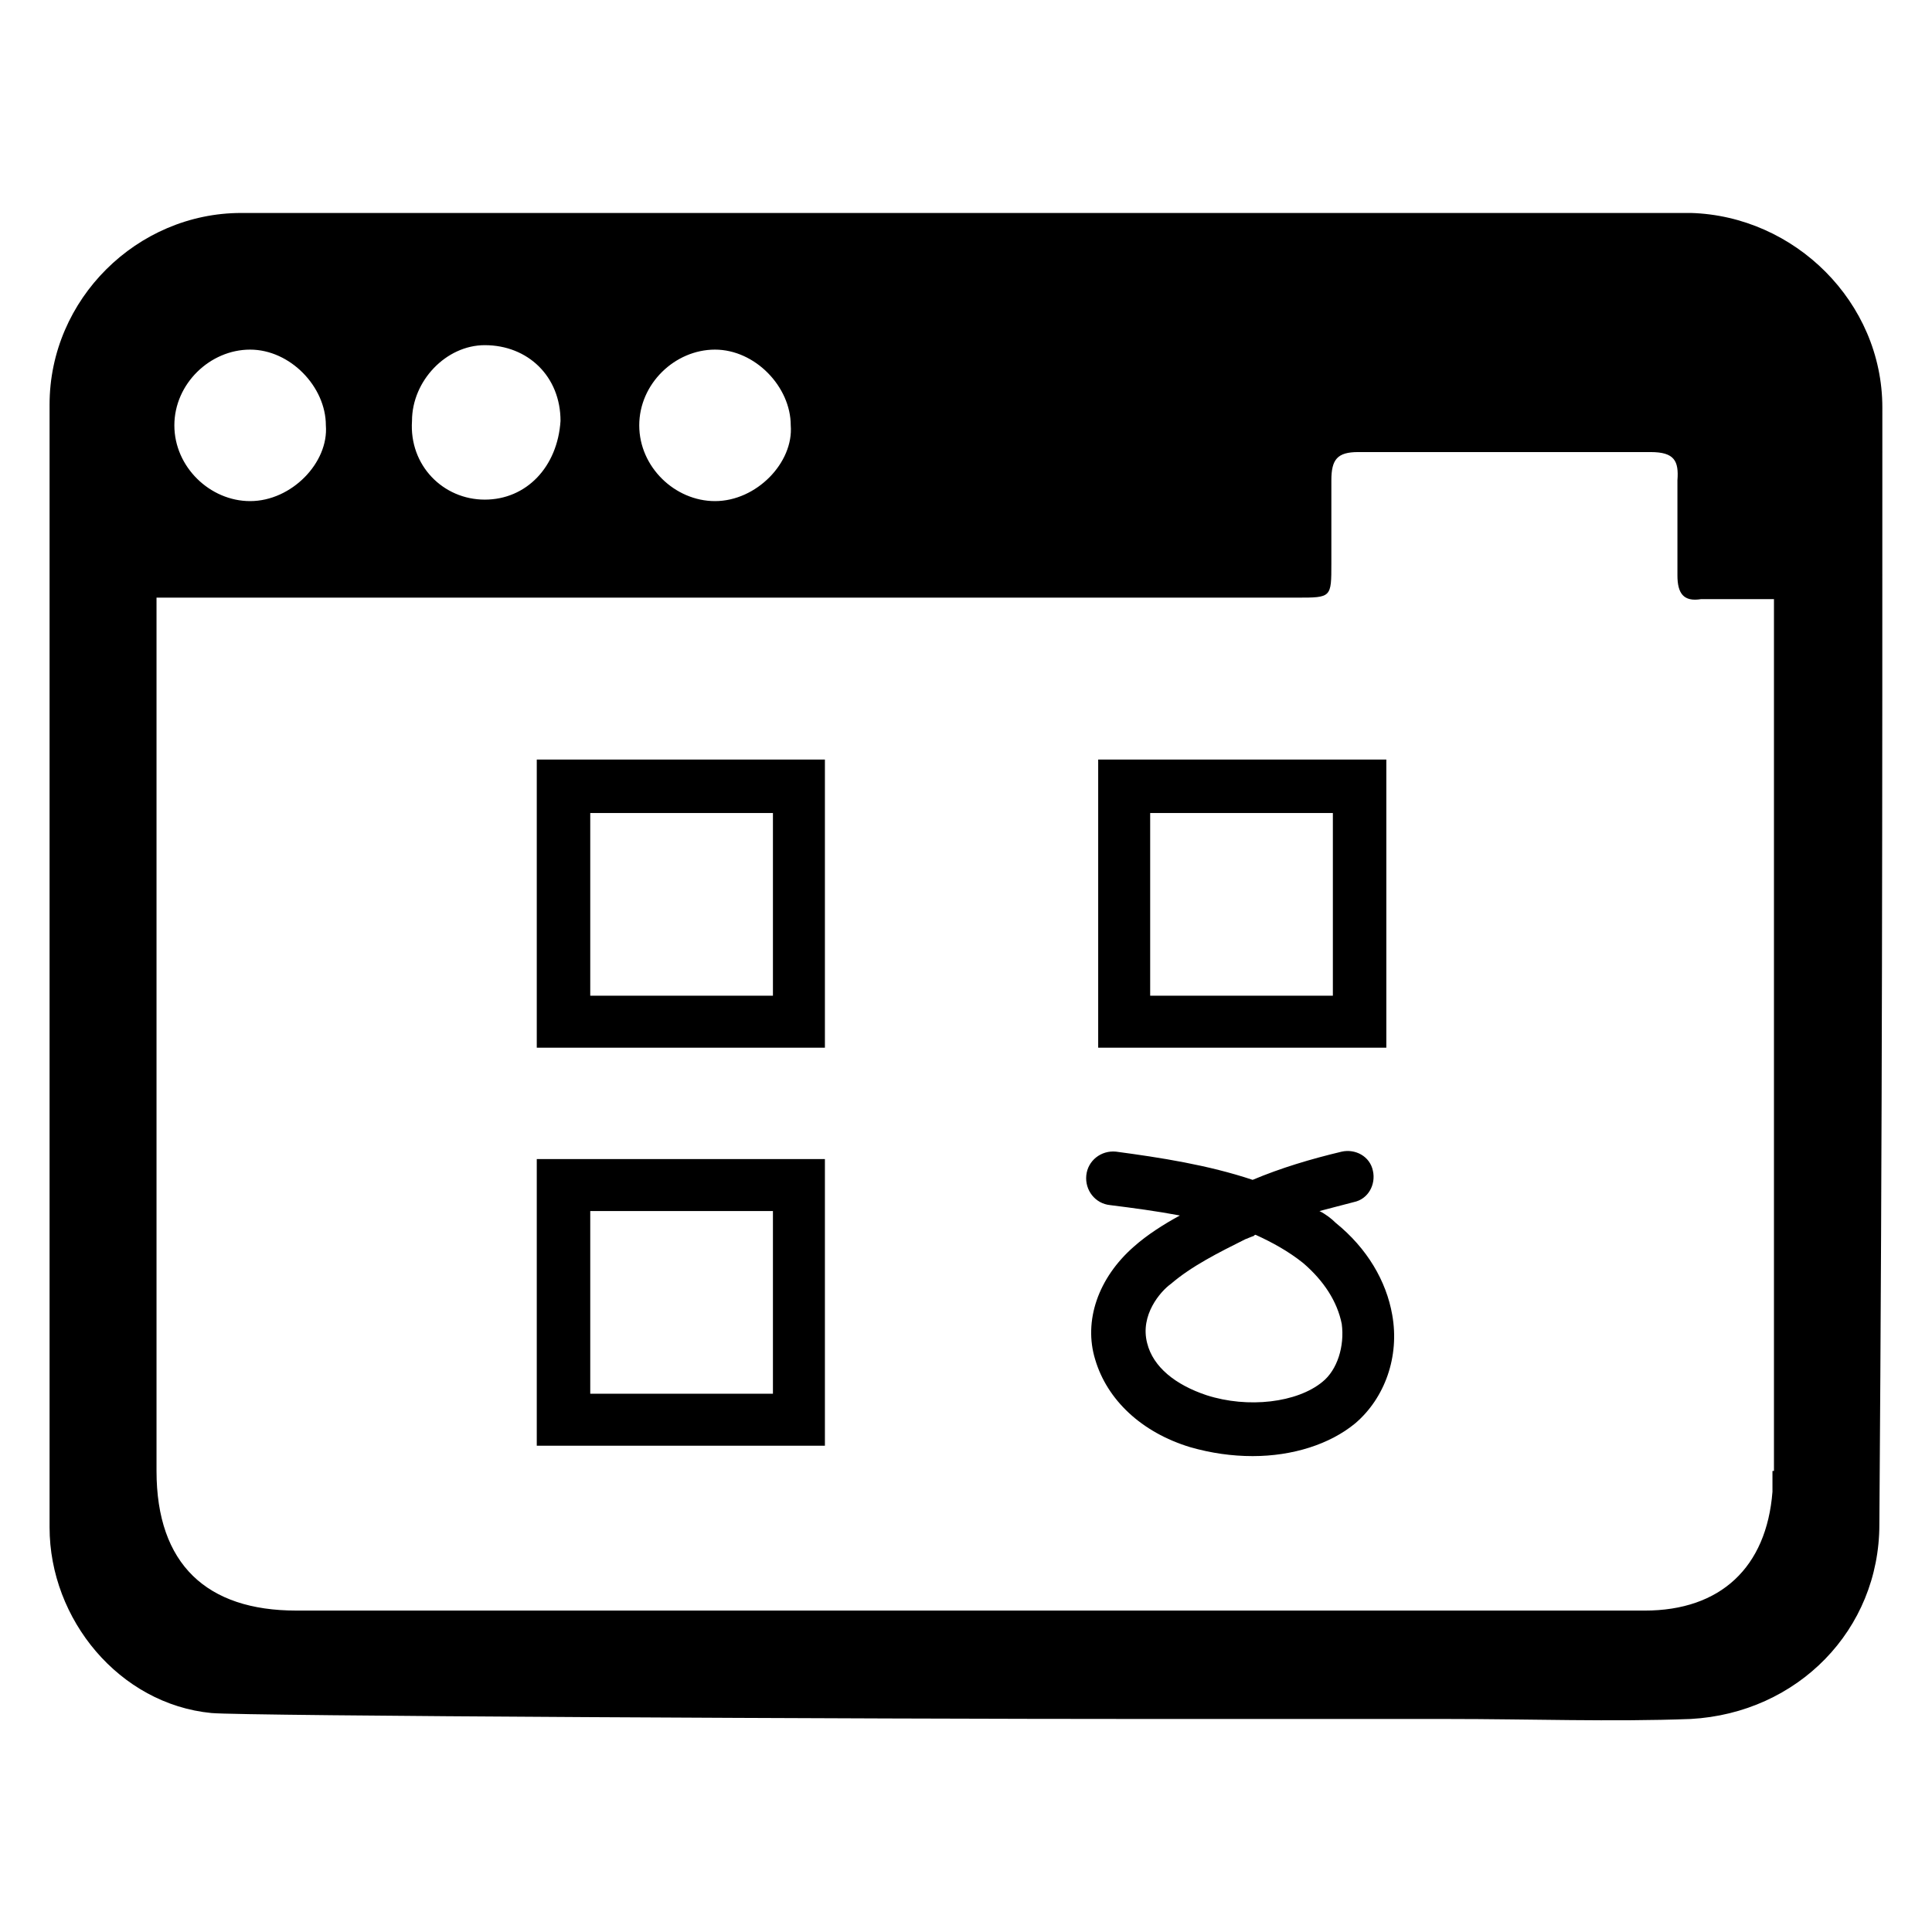
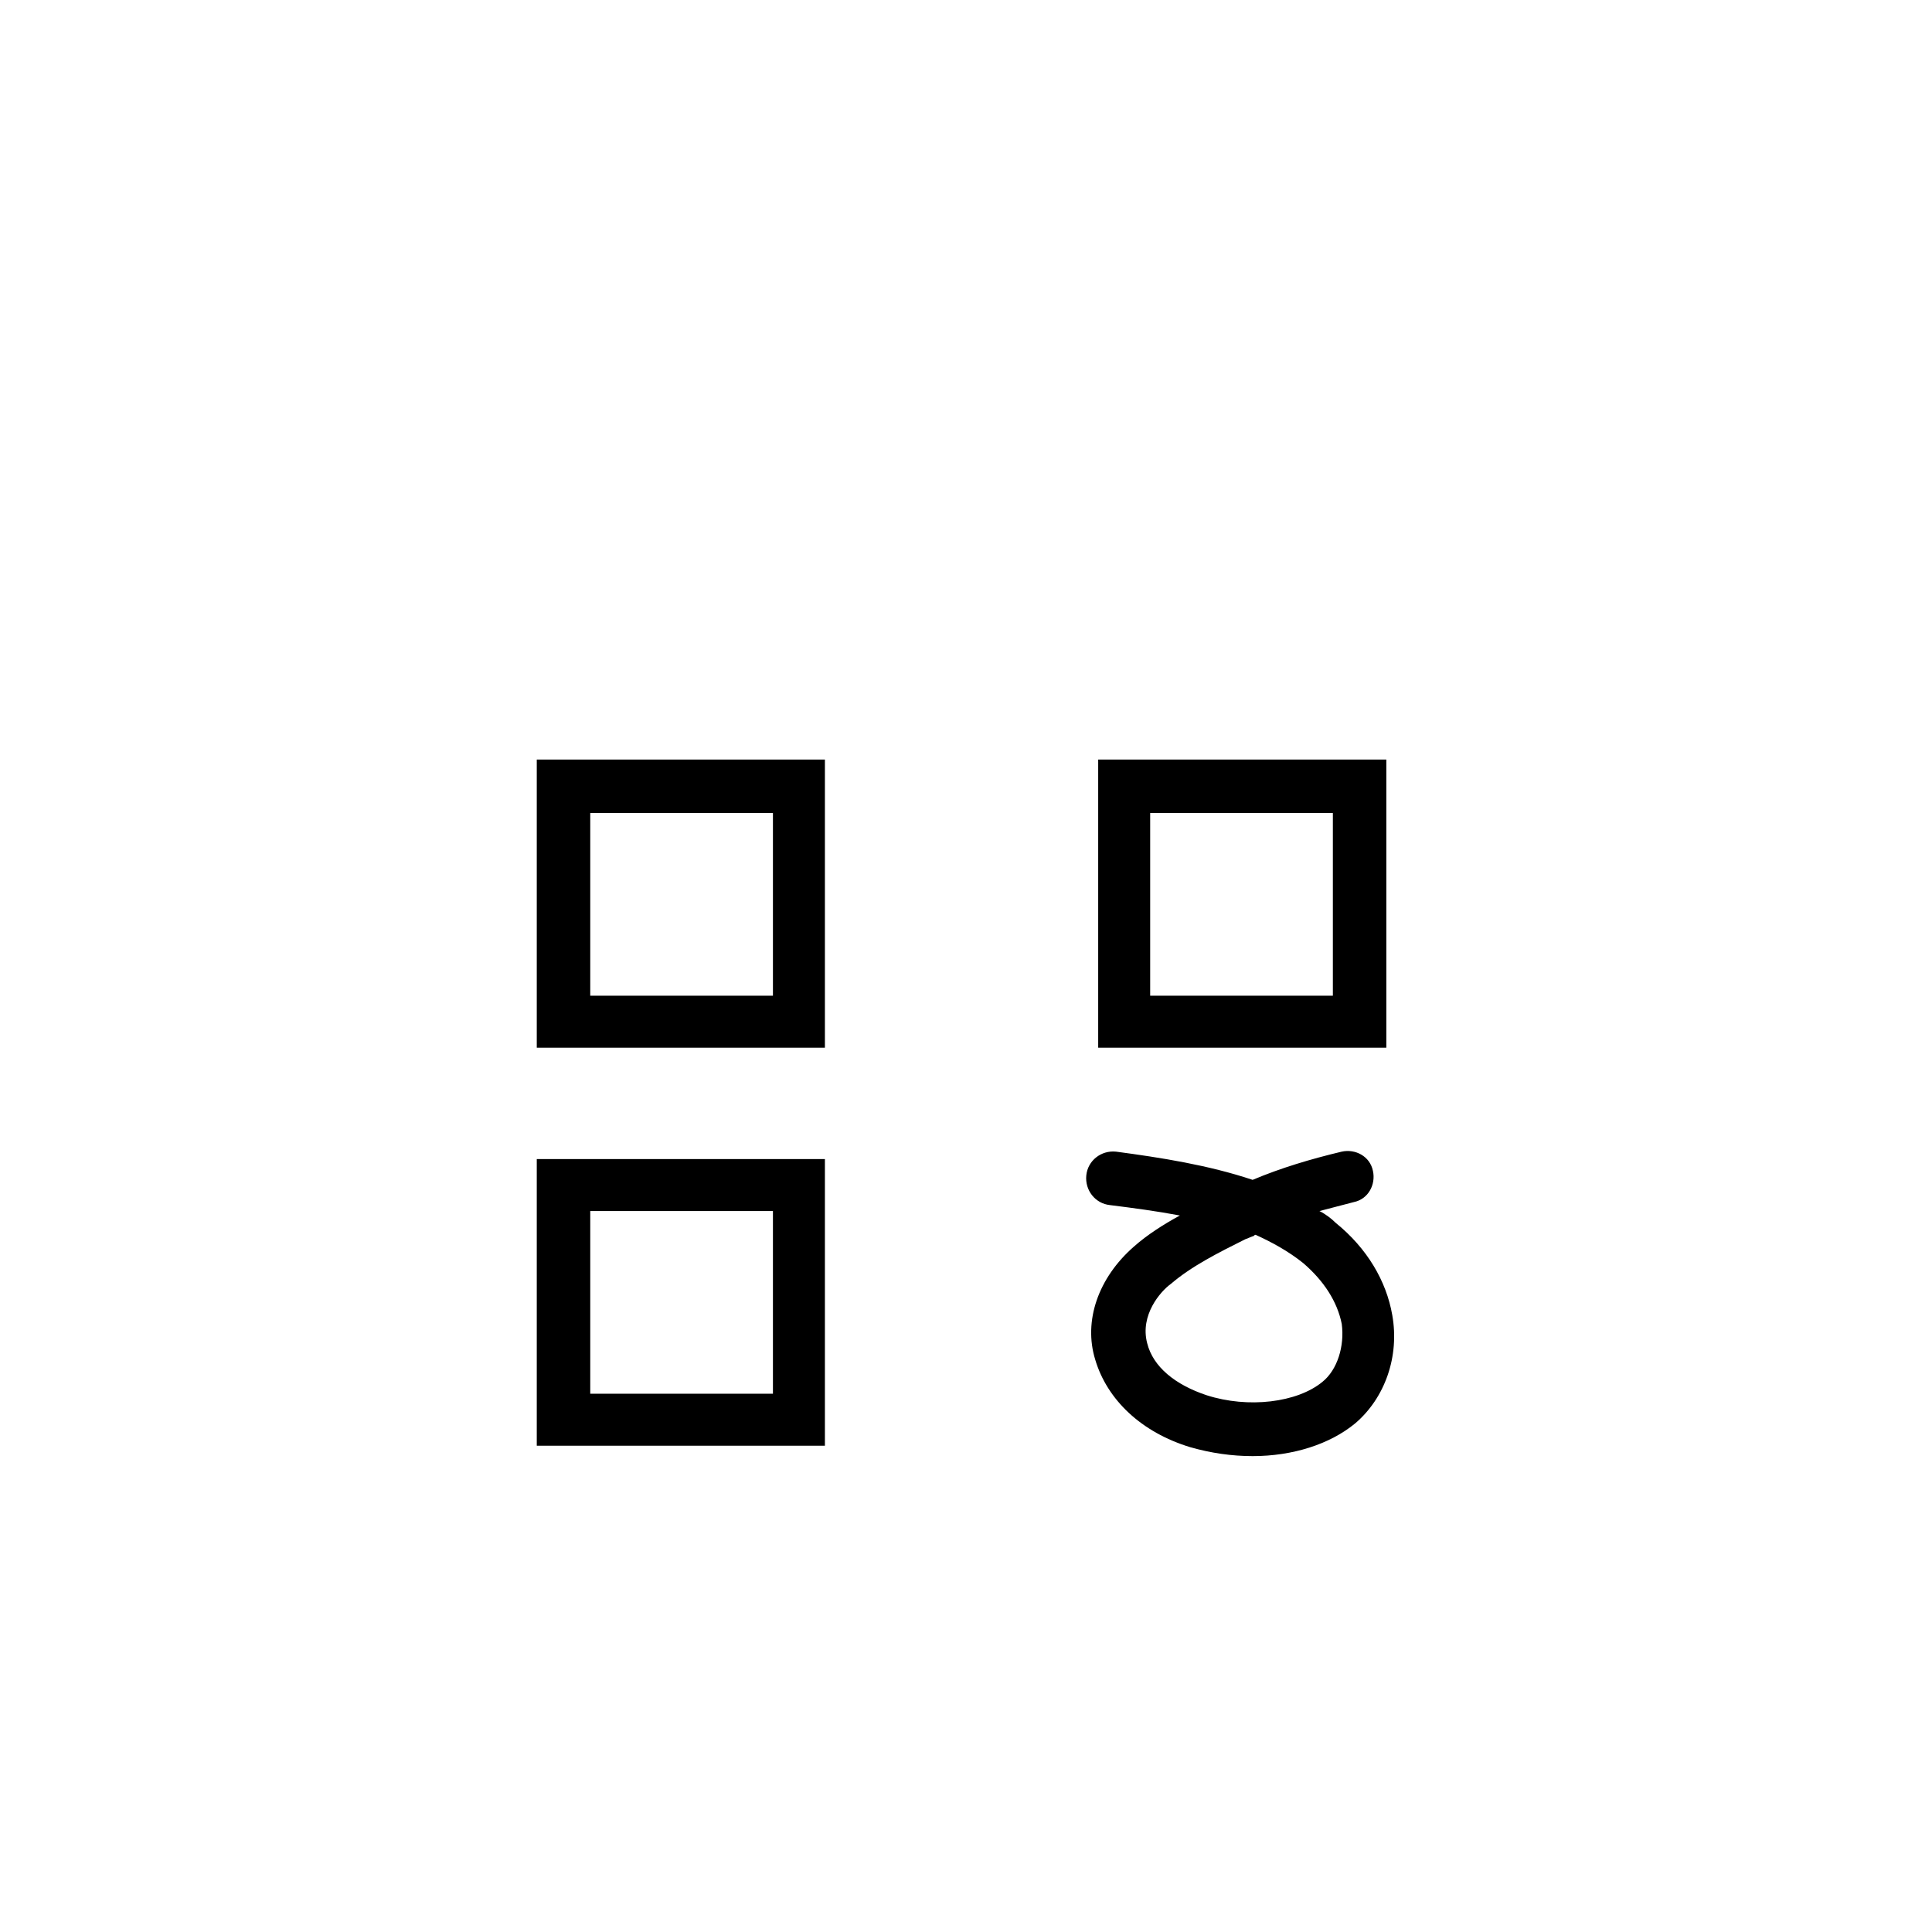
<svg xmlns="http://www.w3.org/2000/svg" fill="#000000" width="800px" height="800px" version="1.1" viewBox="144 144 512 512">
  <g>
    <path d="m286.25 421.65h76.359v-76.359h-76.359zm14.172-62.191h48.414v48.414h-48.414z" />
    <path d="m511.39 345.29h-76.359v76.359h76.359zm-14.168 62.582h-48.414v-48.414h48.414z" />
    <path d="m286.25 527.13h76.359v-75.965h-76.359zm14.172-62.191h48.414v48.414h-48.414z" />
    <path d="m498 468.09c-1.18-1.18-2.754-2.363-4.328-3.148 3.148-0.789 5.902-1.574 9.055-2.363 3.938-0.789 5.902-4.723 5.117-8.266-0.789-3.938-4.723-5.902-8.266-5.117-8.266 1.969-16.137 4.328-23.617 7.477-11.809-3.938-24.402-5.902-36.211-7.477-3.938-0.395-7.477 2.363-7.871 6.297-0.395 3.938 2.363 7.477 6.297 7.871 6.297 0.789 12.203 1.574 18.5 2.754-4.328 2.363-8.66 5.117-12.203 8.266-9.445 8.266-13.383 19.68-10.234 29.914 3.148 10.629 12.203 19.285 25.191 23.223 5.512 1.574 11.02 2.363 16.531 2.363 10.629 0 20.469-3.148 27.16-8.66 7.871-6.691 11.809-17.711 9.84-28.734-1.578-9.047-6.695-17.707-14.961-24.398zm-3.543 42.117c-6.691 5.512-19.68 7.086-30.699 3.543-8.266-2.754-14.168-7.477-15.742-13.777-1.969-7.477 3.543-13.777 6.297-15.742 5.512-4.723 12.594-8.266 19.68-11.809l1.969-0.789c0.395 0 0.395-0.395 0.789-0.395 4.328 1.969 8.66 4.328 12.594 7.477 5.512 4.723 9.055 10.234 10.234 16.137 0.785 5.91-1.184 12.207-5.121 15.355z" />
-     <path d="m592.07 200.44h-384.16c-27.551 0-50.773 22.828-50.773 50.773v297.56c0 24.402 18.5 46.84 42.902 49.199 8.266 0.789 173.58 1.574 248.36 1.574h79.113c22.043 0 43.691 0.789 64.551 0 28.34-1.574 49.988-23.617 49.988-51.562 0.789-108.24 0.789-187.75 0.789-295.99 0-27.941-23.223-50.77-50.777-51.559zm-258.59 36.211c10.629 0 20.074 9.84 20.074 20.074 0.789 9.84-9.055 20.074-20.074 20.074-10.629 0-20.074-9.055-20.074-20.074 0-11.02 9.445-20.074 20.074-20.074zm-80.297 18.895c0-10.629 9.055-20.074 19.285-20.074 11.414 0 20.074 8.266 20.074 20.074-0.789 12.203-9.055 20.859-20.074 20.859s-20.07-9.051-19.285-20.859zm-42.902-18.895c10.629 0 20.074 9.84 20.074 20.074 0.789 9.84-9.055 20.074-20.074 20.074-10.629 0-20.074-9.055-20.074-20.074 0.004-11.02 9.449-20.074 20.074-20.074zm403.44 297.17v5.512c-1.574 20.074-13.777 31.488-33.852 31.488h-29.125-99.582-2.363l-226.32-0.004c-23.617 0-37-12.203-37-37v-223.96-7.477h302.29c9.055 0 9.055 0 9.055-9.055v-22.043c0-5.512 1.574-7.477 7.086-7.477h77.539c6.297 0 7.477 2.363 7.086 7.477v25.191c0 4.723 1.574 7.086 6.297 6.297h19.285v231.05z" />
  </g>
</svg>